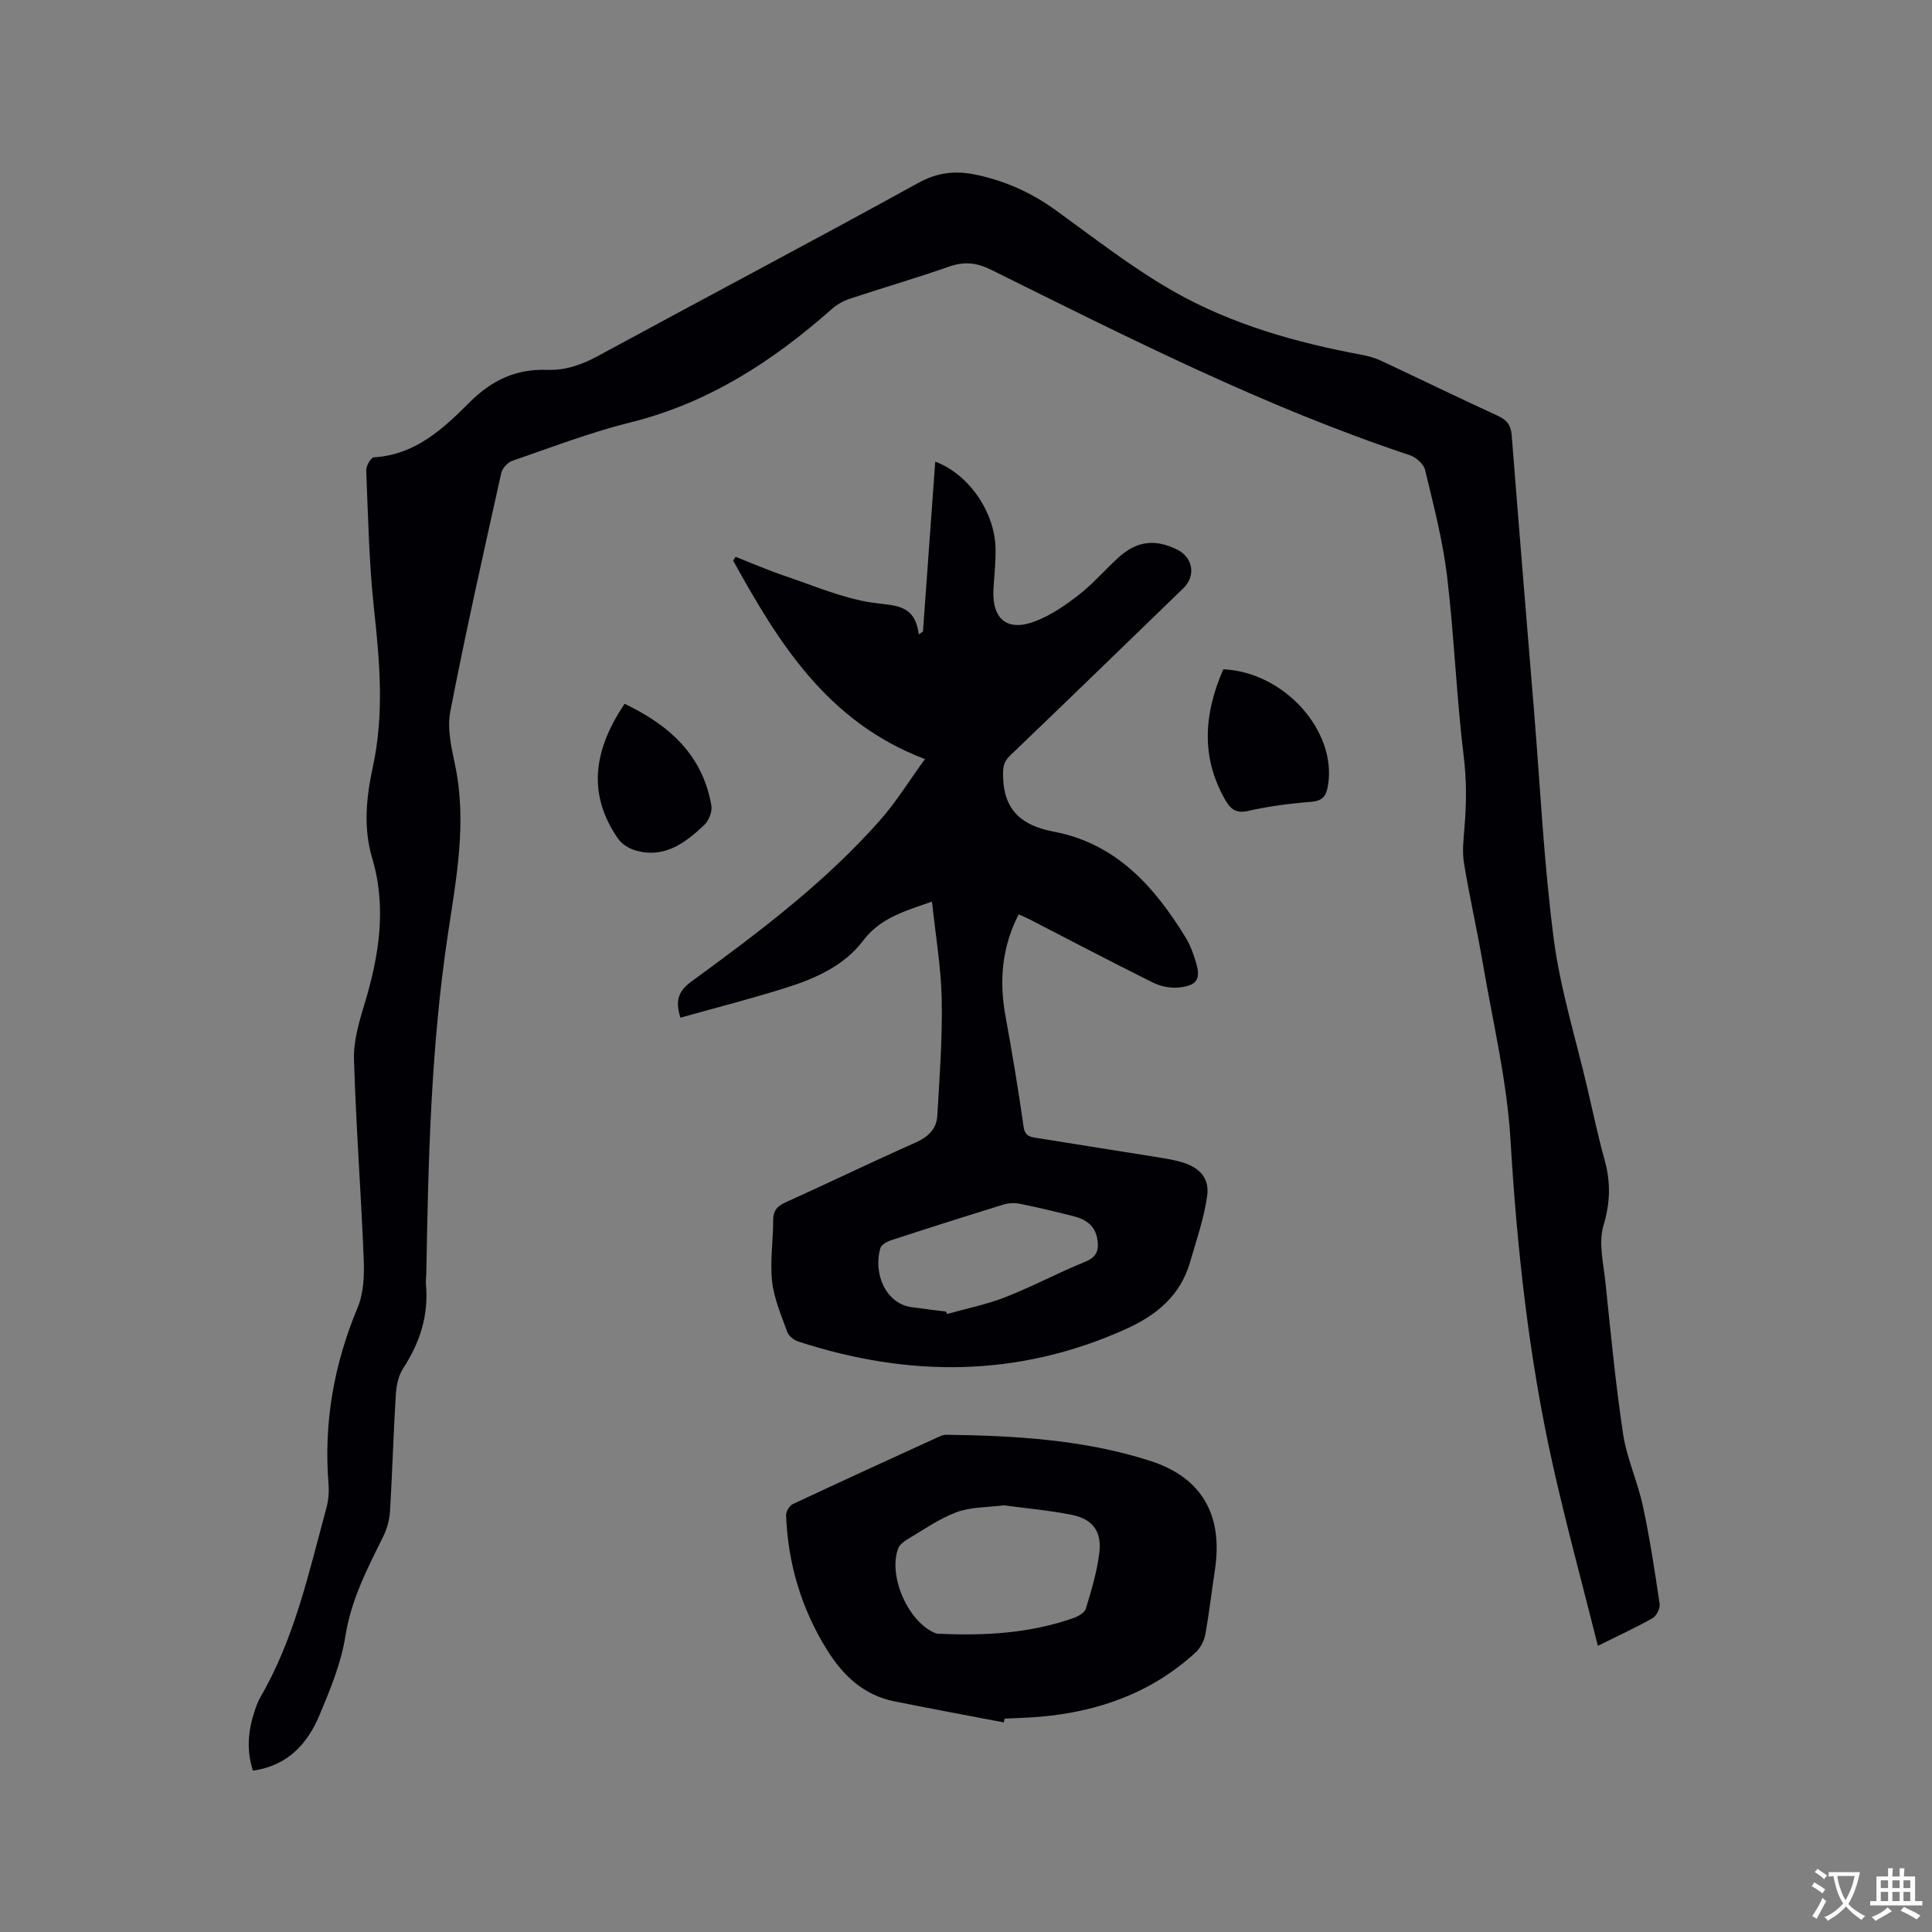
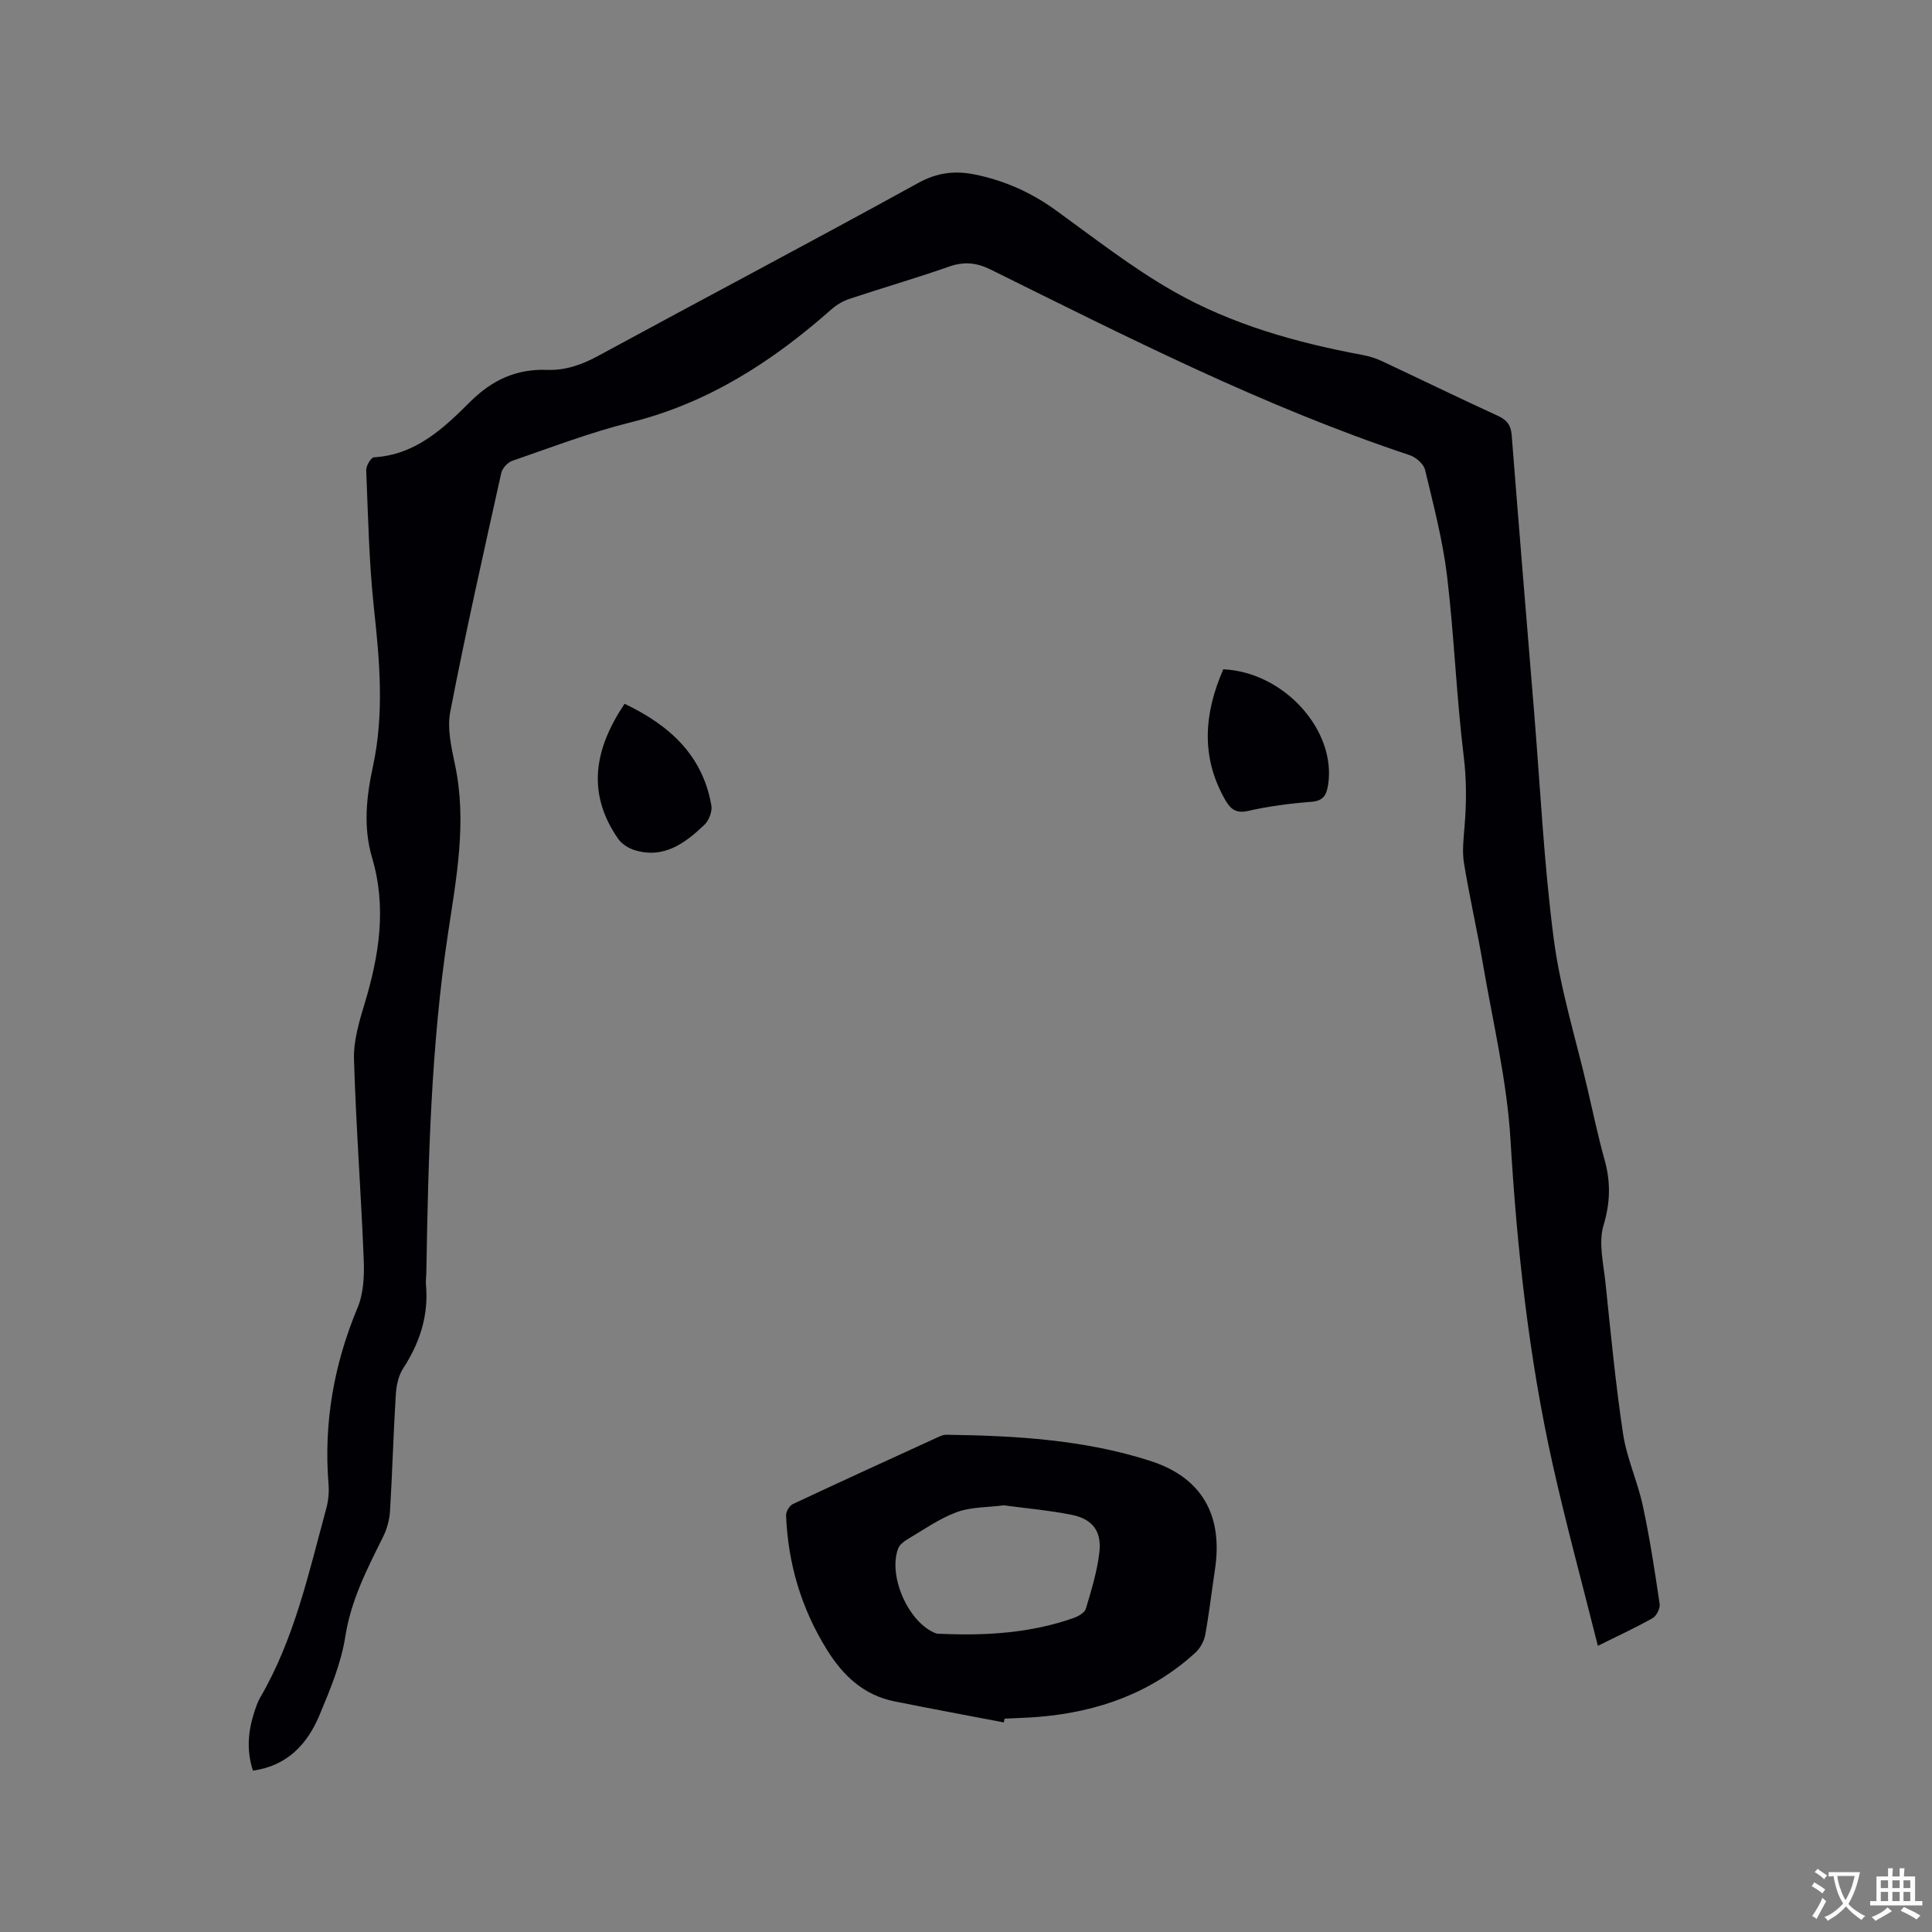
<svg xmlns="http://www.w3.org/2000/svg" enable-background="new 0 0 400 400" viewBox="0 0 400 400">
  <rect x="0" y="0" width="400" height="400" fill="#808080" stroke="none" />
  <g fill="#010105">
    <path d="m330.82 340.75c-3.23-12.9-6.61-25.25-9.39-37.73-4.91-22.08-7.35-44.46-8.7-67.06-.73-12.19-3.63-24.25-5.7-36.35-1.19-6.99-2.79-13.92-3.93-20.92-.4-2.46-.08-5.07.12-7.59.4-4.84.43-9.58-.17-14.49-1.52-12.4-1.97-24.93-3.45-37.33-.89-7.41-2.81-14.7-4.55-21.98-.29-1.23-1.88-2.63-3.17-3.06-30.15-10.02-58.38-24.38-86.75-38.42-2.99-1.48-5.56-1.7-8.67-.61-6.79 2.38-13.71 4.38-20.54 6.65-1.35.45-2.7 1.22-3.76 2.17-12.21 10.8-25.54 19.43-41.65 23.43-8.3 2.06-16.35 5.16-24.45 7.95-.96.33-2.06 1.54-2.28 2.52-3.65 16.43-7.35 32.86-10.55 49.38-.68 3.48.21 7.41.97 11 2.52 11.84.28 23.49-1.46 35.05-3.5 23.25-4.08 46.64-4.47 70.06-.01.85-.16 1.7-.08 2.54.58 6.38-1.26 12.04-4.73 17.36-.97 1.49-1.39 3.53-1.51 5.36-.5 8.04-.71 16.1-1.2 24.14-.11 1.83-.63 3.75-1.45 5.39-3.29 6.62-6.63 13.07-7.81 20.63-.87 5.56-3.14 10.98-5.33 16.23-2.51 6.01-6.66 10.53-13.79 11.52-1.37-4.17-1.01-8.19.3-12.19.33-1 .68-2.03 1.2-2.94 7.09-12.16 10.04-25.77 13.68-39.14.44-1.6.6-3.36.47-5.01-1.03-12.7 1.1-24.8 6.01-36.56 1.24-2.96 1.41-6.58 1.28-9.86-.55-13.88-1.61-27.74-2.02-41.61-.11-3.8 1.07-7.74 2.19-11.46 3.02-9.98 4.61-19.95 1.56-30.22-1.87-6.3-1.18-12.66.16-18.86 2.38-10.97 1.41-21.83.22-32.82-1.02-9.47-1.21-19.03-1.6-28.56-.04-.91.99-2.65 1.61-2.68 8.57-.51 14.34-5.93 19.86-11.44 4.54-4.53 9.57-6.9 16-6.66 3.74.14 7.18-1.06 10.54-2.89 22.05-11.98 44.26-23.68 66.24-35.79 3.97-2.19 7.63-2.61 11.77-1.77 6.11 1.24 11.63 3.7 16.71 7.37 7.97 5.76 15.78 11.89 24.29 16.75 12.12 6.92 25.53 10.69 39.25 13.24 1.33.25 2.68.65 3.9 1.22 8.05 3.77 16.04 7.68 24.13 11.38 1.9.87 2.7 1.96 2.86 4.01 1.49 19.02 3.06 38.04 4.62 57.05 1.29 15.74 2.04 31.55 4.08 47.2 1.36 10.44 4.57 20.65 6.97 30.96 1.15 4.95 2.2 9.92 3.56 14.82 1.28 4.6 1.2 8.83-.22 13.57-1.08 3.61 0 7.93.41 11.91 1.09 10.43 2.08 20.89 3.64 31.26.77 5.07 3.02 9.89 4.1 14.93 1.44 6.7 2.47 13.49 3.47 20.27.14.92-.65 2.49-1.46 2.95-3.4 1.93-6.96 3.56-11.33 5.73z" />
-     <path d="m192.96 186.67c-5.95 2.06-10.77 3.46-14.31 8.14-3.9 5.16-9.96 7.84-16.08 9.75-7.14 2.24-14.39 4.09-21.69 6.14-1.16-3.61-.38-5.55 2.3-7.51 13.87-10.13 27.63-20.45 39.06-33.41 3.33-3.78 6-8.14 9.26-12.62-20.18-7.64-30.29-24.04-39.7-41.08.17-.27.34-.53.5-.8 3.39 1.33 6.73 2.79 10.17 3.95 5.99 2.02 11.93 4.61 18.1 5.54 4.56.68 8.86.15 9.65 6.57.29-.2.58-.4.87-.59.85-11.71 1.69-23.42 2.54-35.17 6.78 2.5 12.24 10.2 12.48 17.76.09 2.85-.25 5.71-.42 8.56-.36 6.25 2.79 8.95 8.61 6.74 3.26-1.24 6.3-3.33 9.08-5.5 2.91-2.26 5.36-5.13 8.09-7.63 3.85-3.52 7.63-4 12.27-1.71 3.26 1.61 3.89 5.44 1.29 7.96-11.96 11.58-23.9 23.17-35.92 34.69-1.41 1.35-1.48 2.57-1.43 4.42.18 7 3.98 10.08 10.46 11.31 12.93 2.44 20.86 11.36 27.34 21.93.93 1.51 1.55 3.25 2.08 4.96 1.11 3.57.38 4.93-3.35 5.37-1.77.21-3.86-.19-5.47-.99-8.63-4.28-17.15-8.77-25.72-13.18-.65-.33-1.32-.6-2.12-.96-3.48 6.8-4.06 13.79-2.72 21.11 1.39 7.59 2.66 15.21 3.74 22.86.31 2.17 1.68 2.15 3.08 2.38 8.36 1.35 16.73 2.65 25.1 4 1.56.25 3.14.53 4.65.98 3.61 1.09 5.7 3.27 5.18 6.95-.65 4.64-2.22 9.16-3.53 13.7-2 6.92-6.89 10.98-13.29 13.87-22.3 10.06-44.91 10.05-67.83 2.59-.9-.29-1.97-1.12-2.27-1.95-1.24-3.44-2.76-6.92-3.15-10.49-.46-4.17.22-8.46.22-12.7 0-2.02.87-2.92 2.64-3.71 8.97-4.05 17.83-8.35 26.83-12.34 2.63-1.17 4.35-2.84 4.51-5.56.47-8.01 1.07-16.05.91-24.06-.12-6.63-1.27-13.21-2.01-20.27zm2.9 84.88c.08.17.15.34.23.5 4.03-1.14 8.19-1.97 12.07-3.49 5.61-2.2 10.95-5.07 16.54-7.33 2.62-1.06 2.87-2.75 2.43-4.99-.53-2.64-2.51-3.84-4.88-4.44-3.69-.94-7.4-1.82-11.14-2.58-1.09-.22-2.35-.14-3.41.19-7.79 2.4-15.55 4.87-23.3 7.4-.81.27-1.92.9-2.12 1.58-1.54 5.28 1.09 11.44 6.35 12.23 2.4.35 4.82.62 7.23.93z" />
    <path d="m207.83 356.61c-7.55-1.45-15.11-2.84-22.65-4.36-6.33-1.28-10.61-5.29-13.93-10.62-5.33-8.55-8.11-17.87-8.5-27.89-.03-.78.69-2 1.39-2.33 10.05-4.72 20.15-9.33 30.25-13.95.47-.21 1-.42 1.51-.41 14.32.19 28.63 1.01 42.33 5.44 10.73 3.47 15 11.36 13.31 22.48-.68 4.5-1.19 9.03-2.01 13.5-.24 1.31-1.03 2.77-2.01 3.67-9.11 8.35-20.1 12.25-32.24 13.3-2.42.21-4.86.26-7.29.39-.06.26-.11.52-.16.78zm0-44.95c-3.37.44-6.78.32-9.74 1.41-3.63 1.34-6.9 3.67-10.27 5.66-.76.45-1.61 1.15-1.89 1.93-2.09 5.77 2.2 15.3 7.79 17.49.38.15.83.1 1.26.12 9.27.4 18.42-.16 27.26-3.27.99-.35 2.32-1.09 2.57-1.92 1.15-3.83 2.34-7.72 2.8-11.67.52-4.39-1.43-6.92-5.73-7.78-4.65-.93-9.41-1.34-14.05-1.97z" />
    <path d="m253.27 138.57c12.67.58 23.49 12.77 21.69 23.97-.34 2.11-1 3.28-3.49 3.47-4.41.34-8.84.92-13.15 1.9-2.66.61-3.75-.7-4.76-2.49-4.99-8.85-4.25-17.77-.29-26.85z" />
    <path d="m129.31 145.71c9.24 4.41 16.16 10.59 17.97 21.06.22 1.25-.52 3.13-1.47 4.03-4 3.79-8.39 7.07-14.43 5.21-1.27-.39-2.67-1.29-3.41-2.36-6.5-9.36-4.99-18.51 1.34-27.94z" />
  </g>
  <path d="m377.9 391.2c-.2.3-.4.5-.6.8-.7-.6-1.4-1-2.2-1.5.2-.3.4-.5.5-.8.6.4 1.4.8 2.3 1.5zm-1.8 6.1c-.2-.2-.5-.4-.9-.6.4-.6.8-1.2 1.2-1.9s.7-1.3.9-1.9c.3.3.5.5.8.7-.7 1.3-1.4 2.6-2 3.7zm2.2-9c-.3.3-.5.5-.6.8-.6-.6-1.3-1.1-2-1.5.3-.3.5-.5.6-.7.6.5 1.3.9 2 1.4zm.3.2v-.9h2 4.5c-.3 1.3-.6 2.5-1 3.6s-.9 2.1-1.4 3c.4.5 1 1 1.6 1.4s1.2.8 1.9 1.1c-.3.2-.5.4-.8.8-.4-.3-1-.7-1.6-1.2s-1.2-1.1-1.6-1.6c-.5.6-1.1 1.1-1.7 1.6s-1.4.9-2.1 1.4c-.1-.3-.3-.5-.7-.8.6-.2 1.2-.5 1.9-1s1.4-1.1 2-1.8c-.5-.8-.9-1.6-1.2-2.5s-.6-2-.8-3.2c-.4.1-.7.1-1 .1zm2.5 2.7c.3 1 .7 1.7 1 2.2.3-.5.6-1.1 1-2s.6-1.9.9-3h-3.2-.4c.1.9.3 1.8.7 2.8z" fill="#fafbfa" />
  <path d="m396.5 388.5v1.5 3.6h1.5v.9c-.4 0-1 0-1.7 0h-7.9c-.5 0-.9 0-1.2 0v-.9h1.3v-3.5c0-.7 0-1.2 0-1.6h2.4c0-.8 0-1.4 0-1.7h1c0 .3-.1.8-.1 1.7h1.5c0-.8 0-1.4 0-1.7h1c0 .3-.1.9-.1 1.7zm-8.2 9.2c-.2-.3-.5-.5-.8-.8.8-.3 1.4-.6 1.9-.9s1-.7 1.4-1.1c.3.3.6.5.9.8-1.6 1-2.8 1.6-3.4 2zm2.6-6.8v-1.6h-1.5v1.6zm0 2.7v-1.9h-1.5v1.9zm2.4-2.7v-1.6h-1.5v1.6zm0 2.7v-1.9h-1.5v1.9zm.2 2 .7-.8c.4.2.9.5 1.6.8s1.3.7 1.8 1c-.3.3-.5.5-.8.8-.4-.3-1.5-1-3.3-1.8zm2-4.7v-1.6h-1.4v1.6zm0 2.7v-1.9h-1.4v1.9z" fill="#fafbfa" />
</svg>